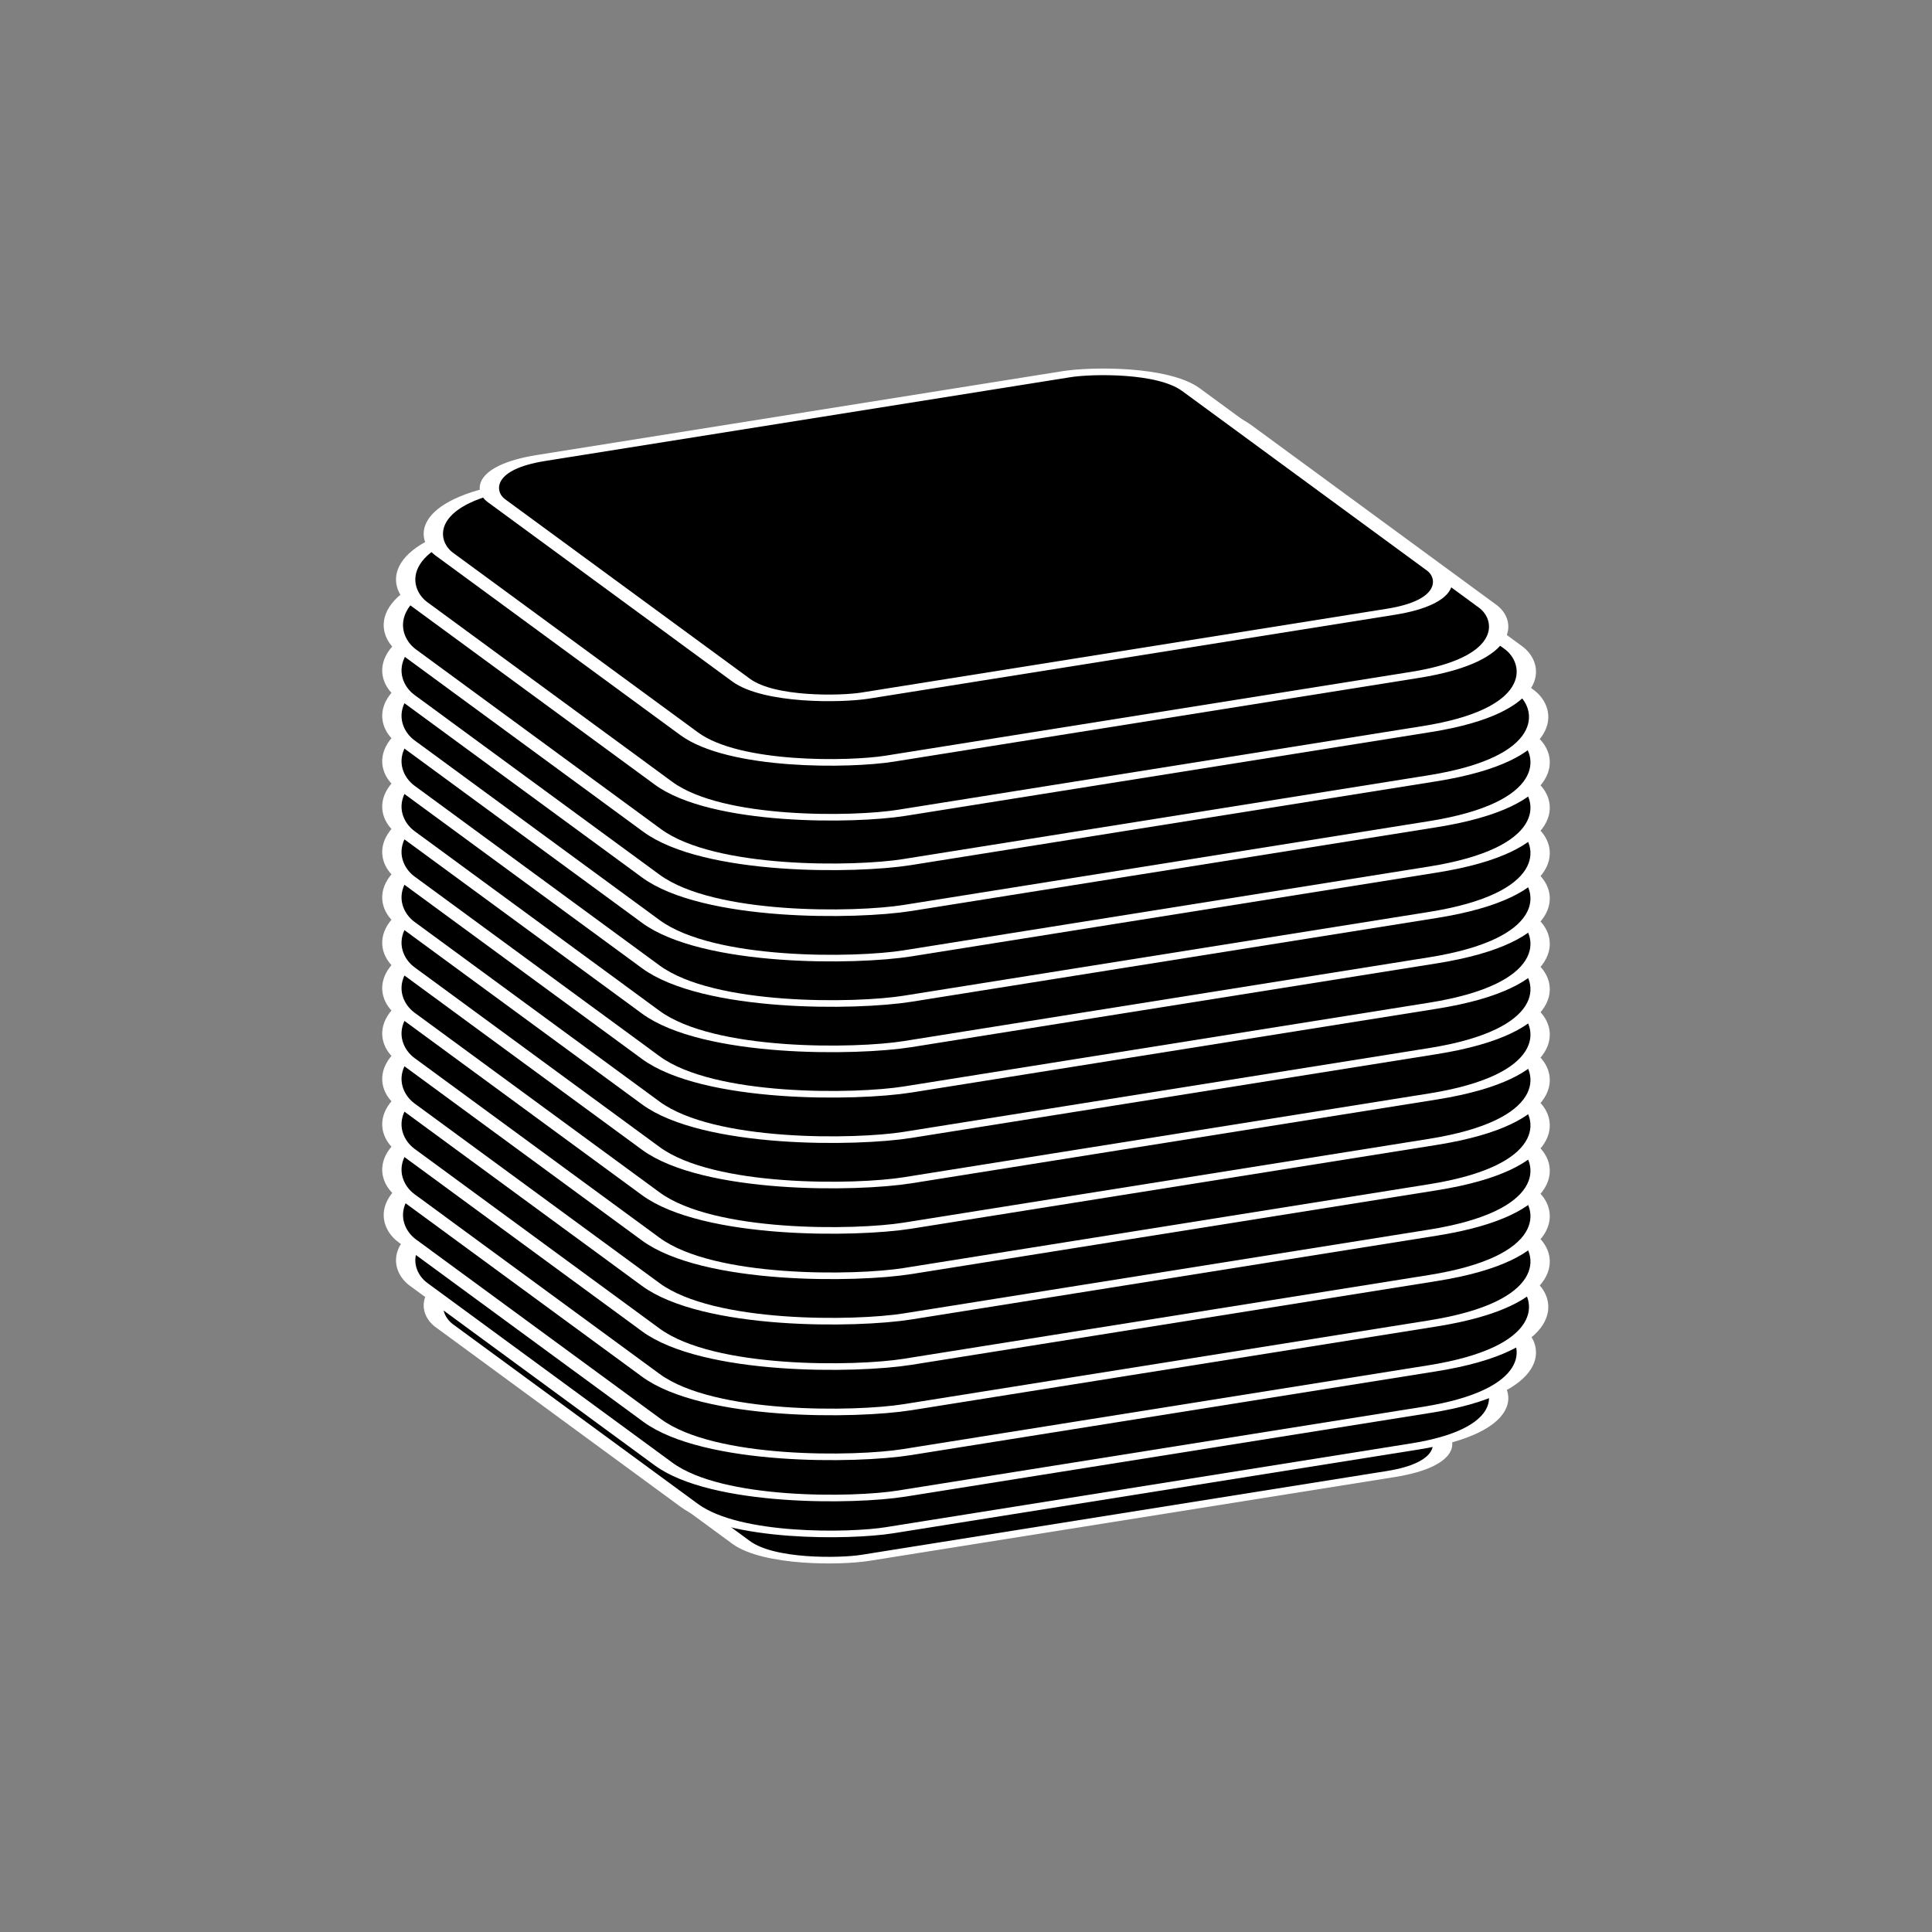
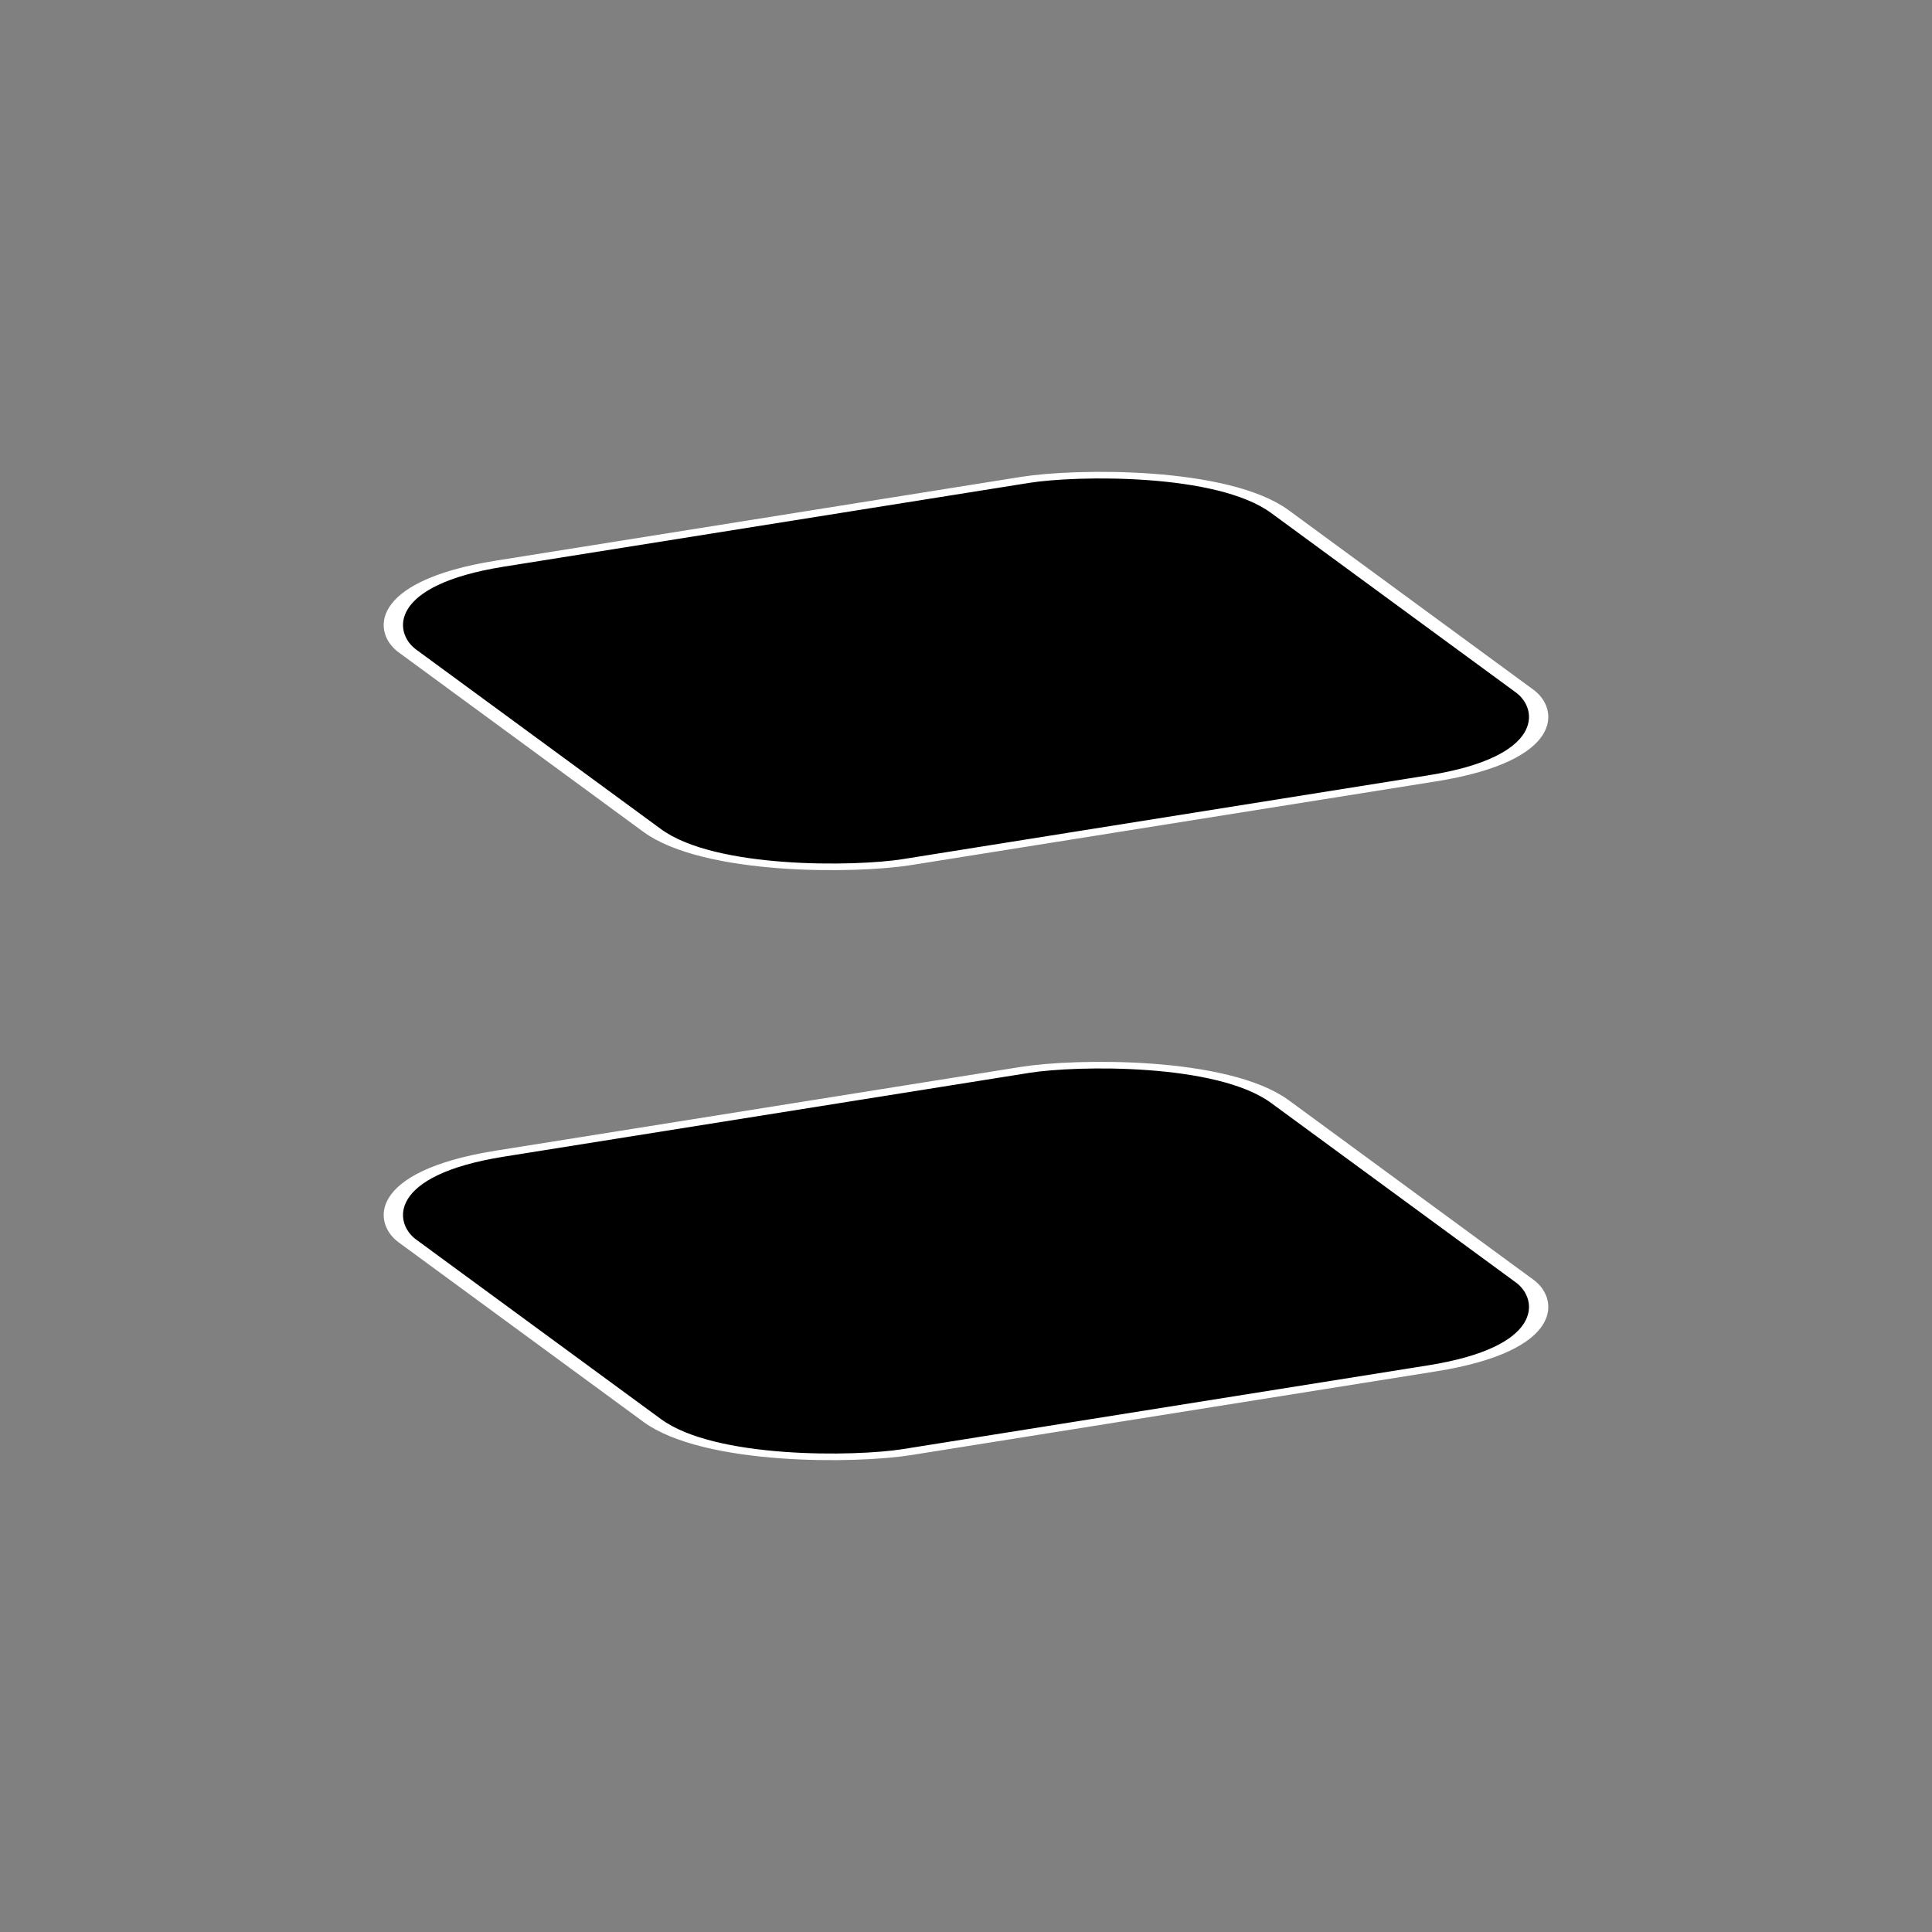
<svg xmlns="http://www.w3.org/2000/svg" xmlns:xlink="http://www.w3.org/1999/xlink" version="1.1" viewBox="0 0 200 200">
  <rect x="0" y="0" width="200" height="200" fill="#808080" stroke="none" />
  <defs>
    <style type="text/css">@keyframes rotate360 {
        from { transform: rotate(0deg); }
        to   { transform: rotate(360deg); }
      }
      @-moz-keyframes rotate360 {
        from { -moz-transform: rotate(0deg); }
        to   { -moz-transform: rotate(360deg); }
      }
      @-webkit-keyframes rotate360 {
        from { -webkit-transform: rotate(0deg); }
        to   { -webkit-transform: rotate(360deg); }
      }

      .rotate_vert {
         animation: rotate360 10s linear infinite;
        -moz-animation: rotate360 10s linear infinite;
        -webkit-animation: rotate360 10s linear infinite;
      }

      .rotate_horiz {
         animation: rotate360 10s linear infinite;
         transform-origin: 50% 50%;
        -moz-animation: rotate360 10s linear infinite;
        -moz-transform-origin: 50% 50%;
        -webkit-animation: rotate360 10s linear infinite;
        -webkit-transform-origin: 50% 50%;
      }

      .object3D { stroke: #ffffff; fill: #000000 ; stroke-width: 2 }</style>
  </defs>
  <defs>
-     <path id="e" transform="rotate(-25)" d="m-39.682-30v60c0 6.846 6.846 9.682 9.682 9.682l60 4e-5c6.846 0 9.682-6.846 9.682-9.682l4e-5 -60c0-6.846-6.846-9.682-9.682-9.682l-60-4e-5c-6.846 0-9.682 6.846-9.682 9.682z" />
-     <path id="d" transform="rotate(-25)" d="m-45.612-30v60c0 11.04 11.04 15.612 15.612 15.612h60c11.04 0 15.612-11.04 15.612-15.612v-60c0-11.04-11.04-15.612-15.612-15.612h-60c-11.04 0-15.612 11.04-15.612 15.612z" />
-     <path id="c" transform="rotate(-25)" d="m-48.54-30v60c0 13.11 13.11 18.54 18.54 18.54h60c13.11 0 18.54-13.11 18.54-18.54v-60c0-13.11-13.11-18.54-18.54-18.54h-60c-13.11 0-18.54 13.11-18.54 18.54z" />
    <path id="b" transform="rotate(-25)" d="m-49.843-30v60c0 14.031 14.031 19.843 19.843 19.843h60c14.031 0 19.843-14.031 19.843-19.843v-60c0-14.031-14.031-19.843-19.843-19.843h-60c-14.031 0-19.843 14.031-19.843 19.843z" />
-     <path id="a" transform="rotate(-25)" d="m-50-30v60c0 14.142 14.142 20 20 20h60c14.142 0 20-14.142 20-20v-60c0-14.142-14.142-20-20-20h-60c-14.142 0-20 14.142-20 20z" />
  </defs>
  <g class="rotate_horiz">
    <g class="object3D" transform="translate(100 100) scale(1 .342)">
      <g transform="translate(0 130.5)">
        <use class="rotate_vert" xlink:href="#e" />
      </g>
      <g transform="translate(0 116.77)">
        <use class="rotate_vert" xlink:href="#d" />
      </g>
      <g transform="translate(0 103.03)">
        <use class="rotate_vert" xlink:href="#c" />
      </g>
      <g transform="translate(0 89.293)">
        <use class="rotate_vert" xlink:href="#b" />
      </g>
      <g transform="translate(0 75.556)">
        <use class="rotate_vert" xlink:href="#a" />
      </g>
      <g transform="translate(0 61.818)">
        <use class="rotate_vert" xlink:href="#a" />
      </g>
      <g transform="translate(0 48.081)">
        <use class="rotate_vert" xlink:href="#a" />
      </g>
      <g transform="translate(0 34.344)">
        <use class="rotate_vert" xlink:href="#a" />
      </g>
      <g transform="translate(0 20.606)">
        <use class="rotate_vert" xlink:href="#a" />
      </g>
      <g transform="translate(0 6.869)">
        <use class="rotate_vert" xlink:href="#a" />
      </g>
      <g transform="translate(0 -6.869)">
        <use class="rotate_vert" xlink:href="#a" />
      </g>
      <g transform="translate(0 -20.606)">
        <use class="rotate_vert" xlink:href="#a" />
      </g>
      <g transform="translate(0 -34.344)">
        <use class="rotate_vert" xlink:href="#a" />
      </g>
      <g transform="translate(0 -48.081)">
        <use class="rotate_vert" xlink:href="#a" />
      </g>
      <g transform="translate(0 -61.818)">
        <use class="rotate_vert" xlink:href="#a" />
      </g>
      <g transform="translate(0 -75.556)">
        <use class="rotate_vert" xlink:href="#a" />
      </g>
      <g transform="translate(0 -89.293)">
        <use class="rotate_vert" xlink:href="#b" />
      </g>
      <g transform="translate(0 -103.03)">
        <use class="rotate_vert" xlink:href="#c" />
      </g>
      <g transform="translate(0 -116.77)">
        <use class="rotate_vert" xlink:href="#d" />
      </g>
      <g transform="translate(0 -130.5)">
        <use class="rotate_vert" xlink:href="#e" />
      </g>
    </g>
  </g>
</svg>